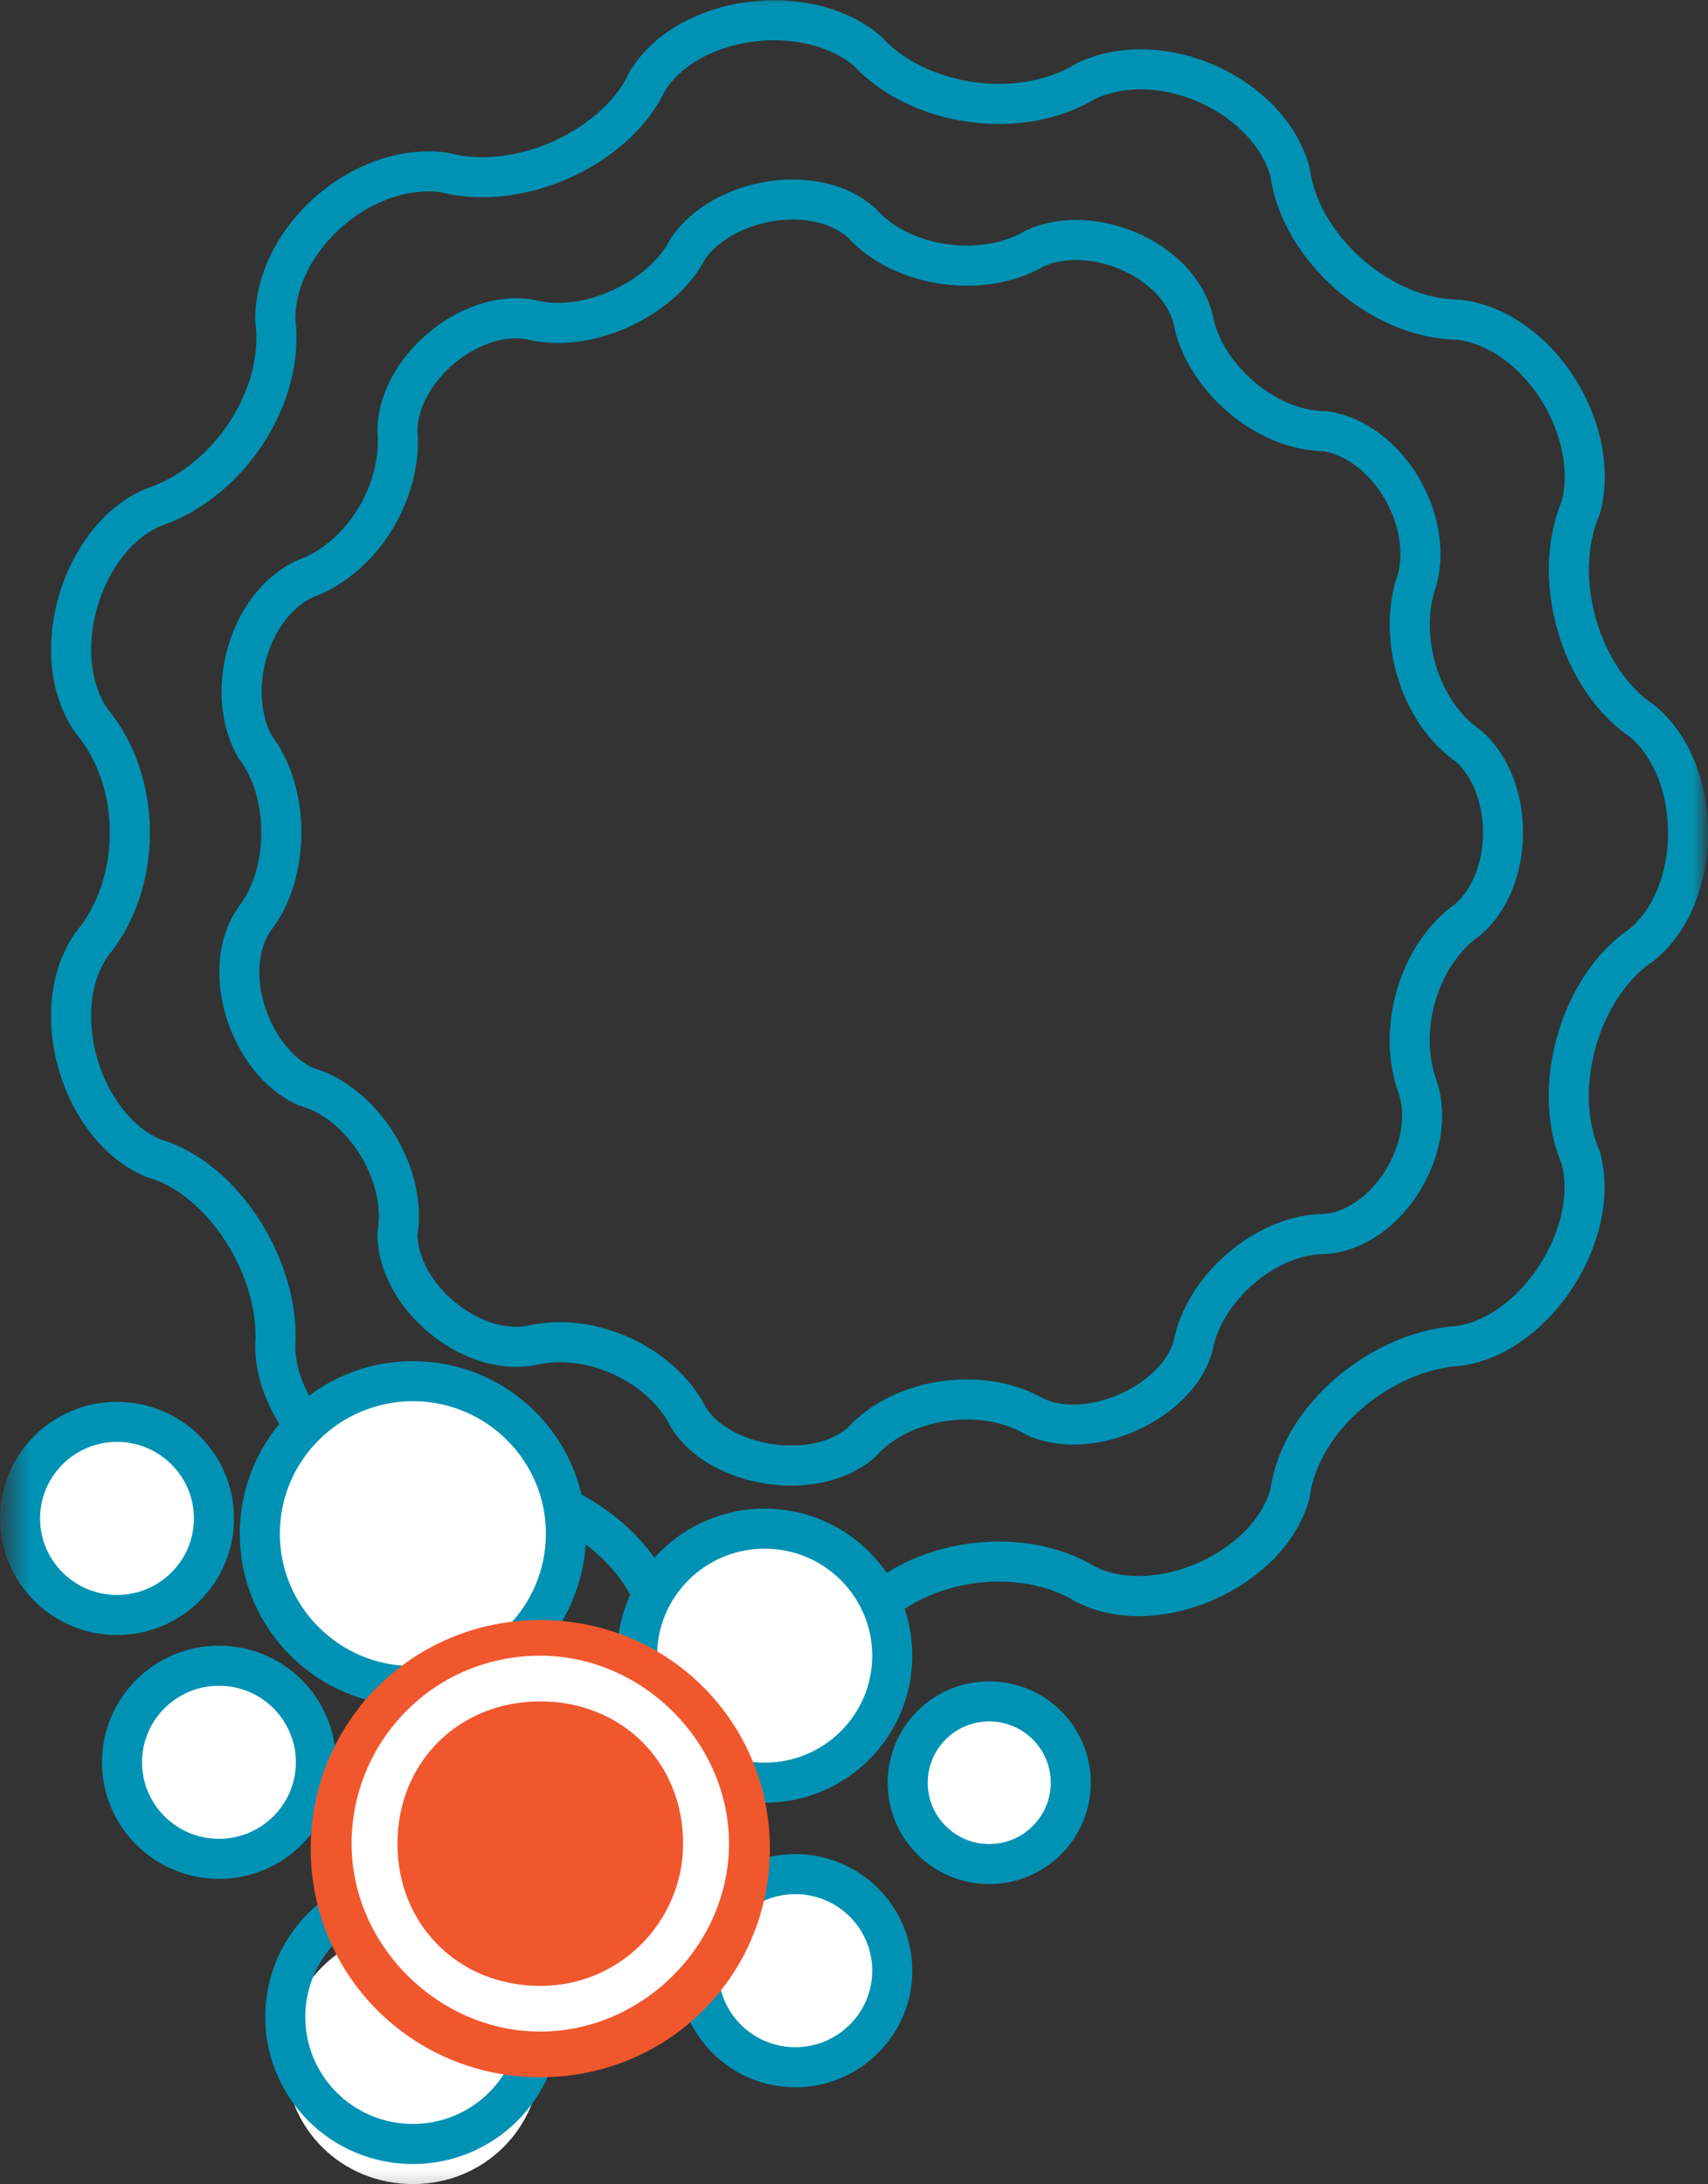
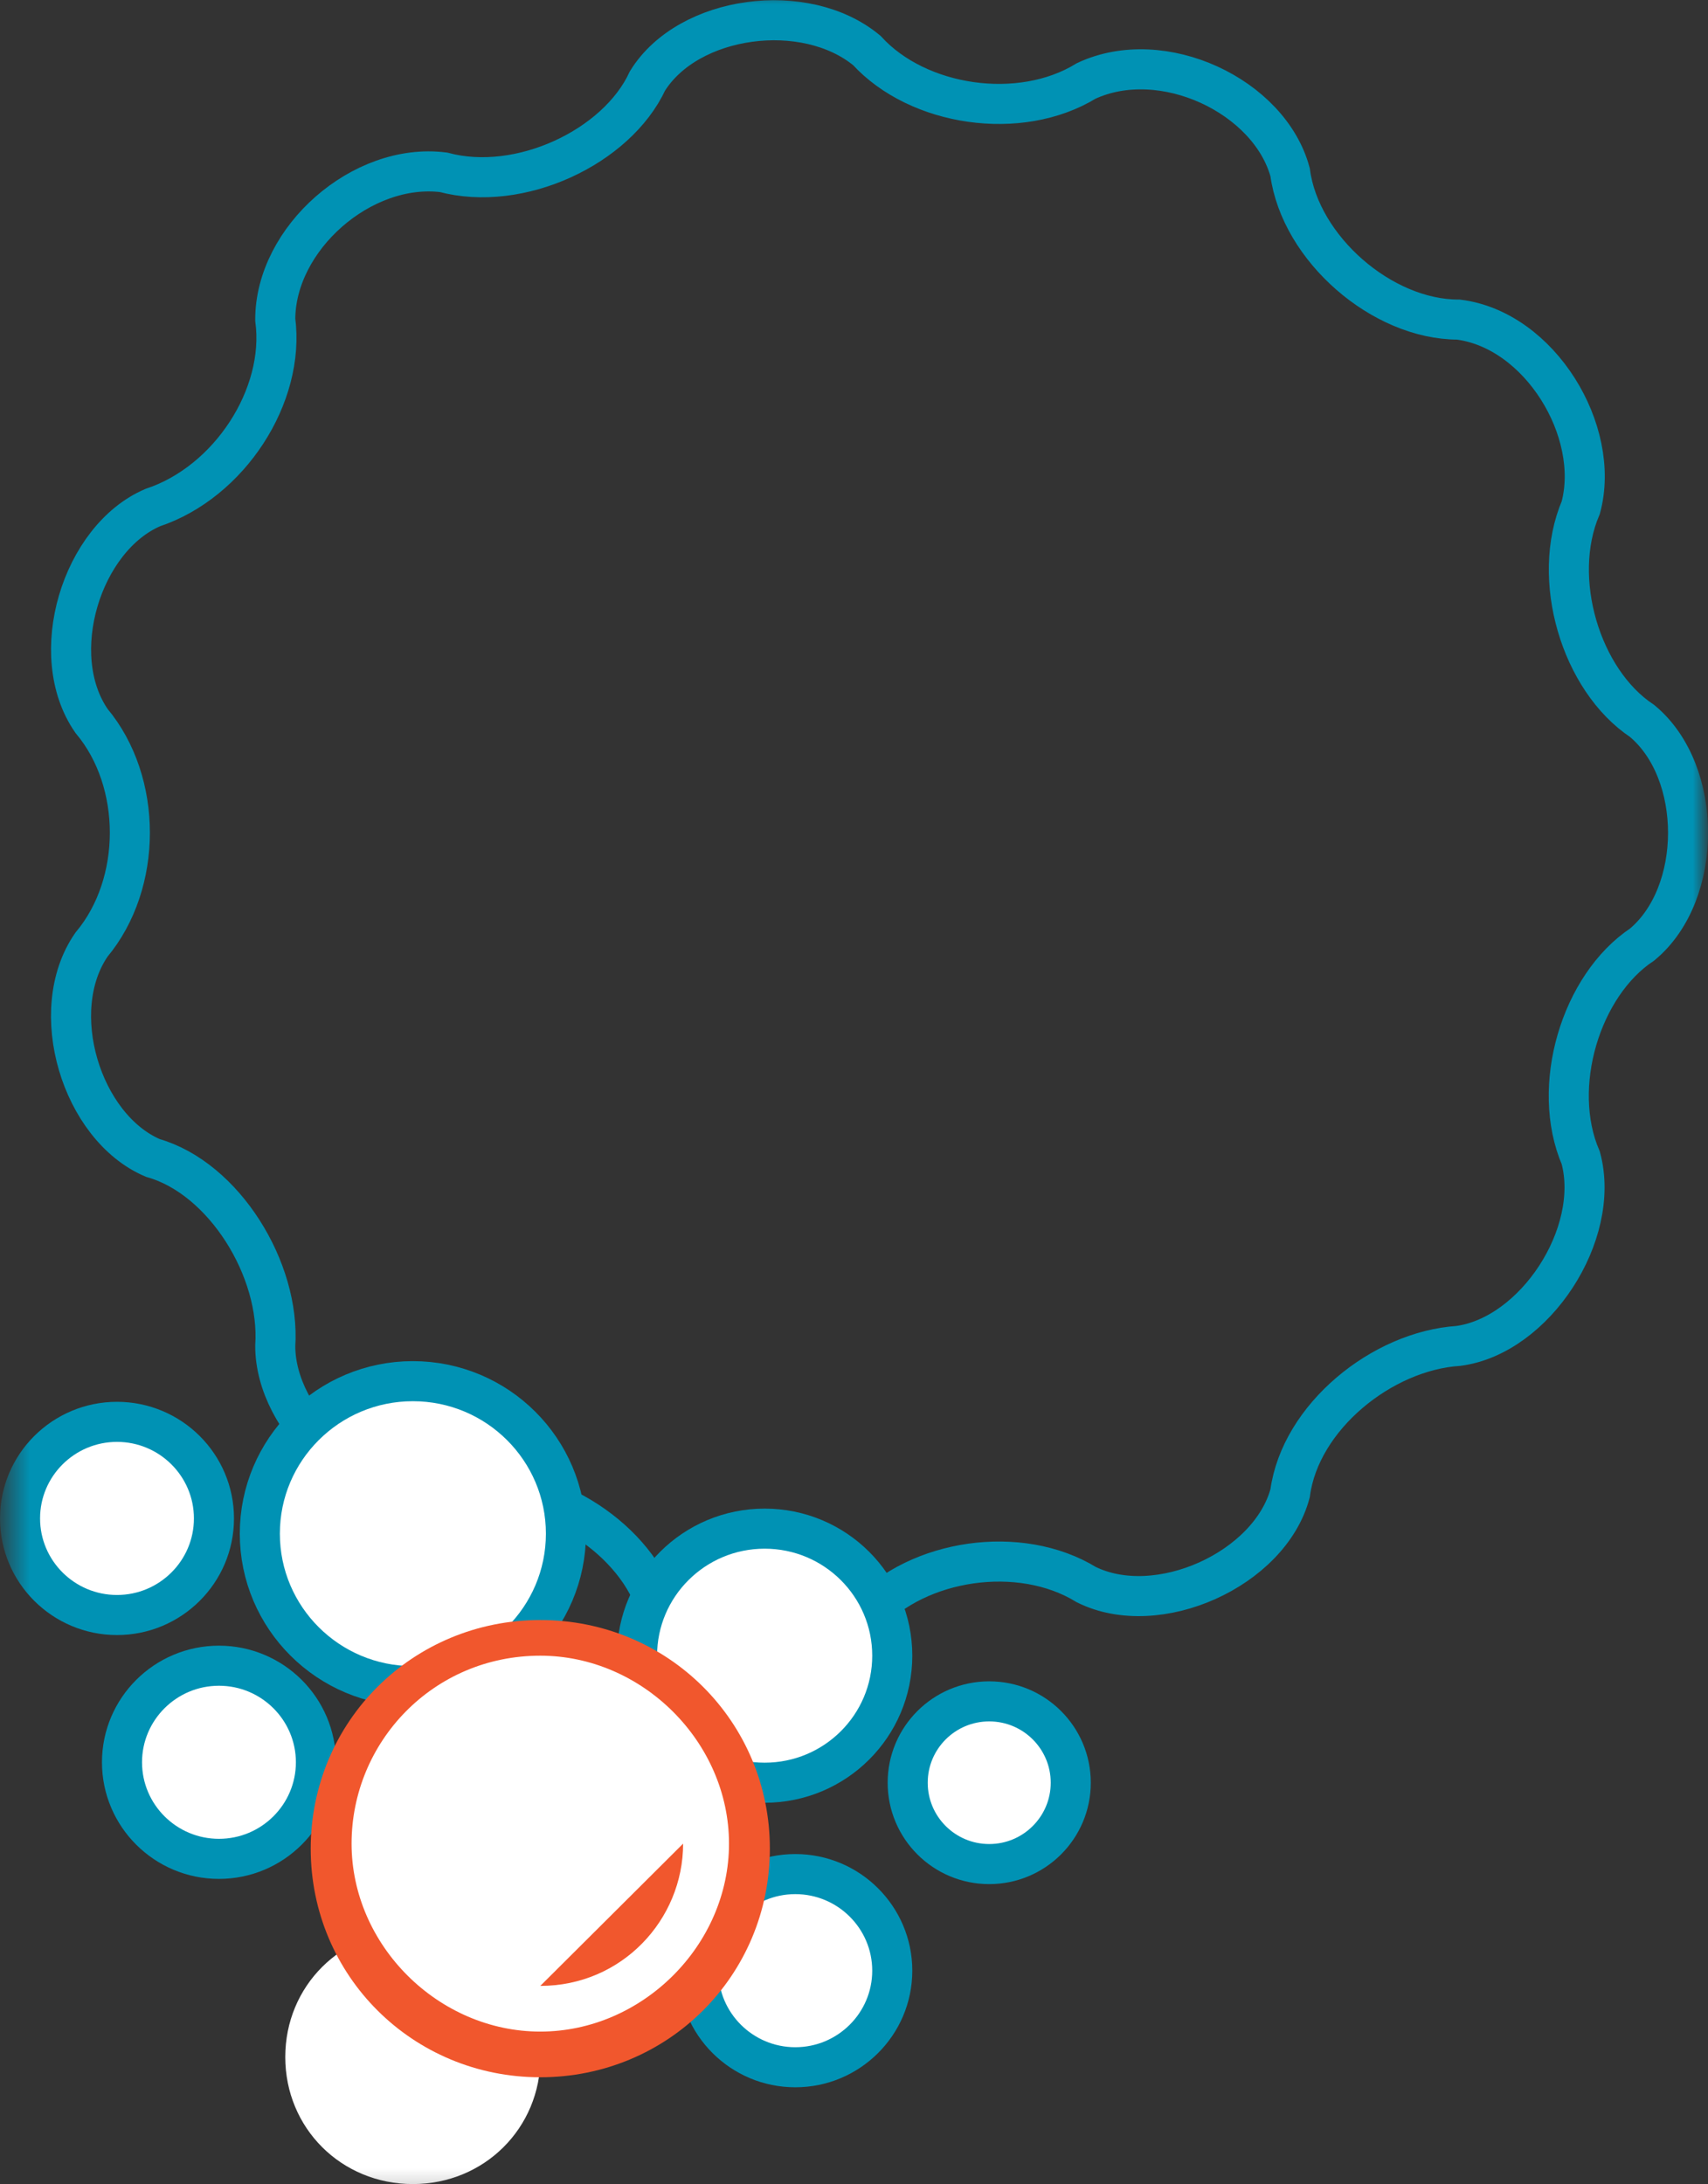
<svg xmlns="http://www.w3.org/2000/svg" id="Layer_2" data-name="Layer 2" viewBox="0 0 85.26 109">
  <rect x="0" y="0" width="85.26" height="109" fill="#333333" stroke="none" />
  <defs>
    <style>
      .cls-1 {
        mask: url(#mask);
      }

      .cls-2 {
        fill: none;
        stroke: #0092b4;
        stroke-miterlimit: 5;
        stroke-width: 2px;
      }

      .cls-3 {
        fill: #fff;
      }

      .cls-4 {
        fill: #f1572d;
      }
    </style>
    <mask id="mask" x="0" y="-.28" width="85.26" height="109.79" maskUnits="userSpaceOnUse">
      <g id="mask0_178_568" data-name="mask0 178 568">
        <path class="cls-3" d="M85.02-.28H.49v109.79h84.53V-.28Z" />
      </g>
    </mask>
  </defs>
  <g id="Layer_1-2" data-name="Layer 1">
    <g class="cls-1">
      <g>
        <path class="cls-2" d="M43.27,80.6c2.55-2.79,7.64-3.55,10.95-1.52,3.56,1.77,9.17-.76,10.18-4.56.51-3.8,4.58-7.1,8.4-7.35,3.82-.51,7.13-5.58,6.11-9.38-1.53-3.55,0-8.62,3.06-10.65,3.06-2.54,3.06-8.62,0-11.16-3.06-2.03-4.58-7.1-3.06-10.65,1.02-3.8-2.04-8.87-6.11-9.38-3.82,0-7.89-3.55-8.4-7.35-1.02-3.8-6.37-6.34-10.18-4.56-3.31,2.03-8.4,1.27-10.95-1.52-3.06-2.54-8.91-1.77-10.95,1.52-1.53,3.3-6.37,5.58-10.18,4.56-4.07-.51-8.4,3.3-8.4,7.35.51,3.8-2.29,8.11-6.11,9.38-3.56,1.52-5.35,7.35-3.06,10.65,2.55,3.04,2.55,8.11,0,11.16-2.29,3.3-.51,9.13,3.06,10.65,3.56,1.01,6.37,5.58,6.11,9.38,0,3.8,4.33,7.86,8.4,7.35,3.82-1.01,8.4,1.27,10.18,4.56,2.04,3.3,8.15,4.06,10.95,1.52Z" />
-         <path class="cls-2" d="M43.01,71.98c2.04-2.28,6.11-2.79,8.66-1.27,2.8,1.27,7.13-.76,7.89-3.55.51-2.79,3.56-5.58,6.62-5.58,3.06-.25,5.6-4.31,4.58-7.35-1.02-2.79,0-6.59,2.55-8.37,2.29-2.03,2.29-6.59,0-8.62-2.55-1.77-3.56-5.58-2.55-8.37.76-3.04-1.53-6.85-4.58-7.35-3.06,0-6.11-2.79-6.62-5.58-.76-3.04-5.09-4.82-7.89-3.55-2.55,1.52-6.62,1.01-8.66-1.27-2.29-2.03-6.87-1.27-8.66,1.27-1.27,2.54-5.09,4.31-7.89,3.55-3.06-.51-6.62,2.54-6.62,5.58.25,3.04-1.78,6.34-4.58,7.35-2.8,1.27-4.07,5.58-2.55,8.37,1.78,2.28,1.78,6.34,0,8.62-1.78,2.54-.25,7.1,2.55,8.37,2.8.76,5.09,4.31,4.58,7.35,0,3.04,3.56,6.09,6.62,5.58,3.06-.76,6.62,1.01,7.89,3.55,1.53,2.54,6.37,3.3,8.66,1.27Z" />
        <path class="cls-3" d="M20.61,84.15c4.33,0,7.64-3.3,7.64-7.61s-3.31-7.61-7.64-7.61-7.64,3.3-7.64,7.61,3.31,7.61,7.64,7.61Z" />
        <path class="cls-2" d="M20.61,84.15c4.22,0,7.64-3.41,7.64-7.61s-3.42-7.61-7.64-7.61-7.64,3.41-7.64,7.61,3.42,7.61,7.64,7.61Z" />
        <path class="cls-3" d="M20.61,109c3.56,0,6.37-2.79,6.37-6.34s-2.8-6.34-6.37-6.34-6.37,2.79-6.37,6.34,2.8,6.34,6.37,6.34Z" />
-         <path class="cls-2" d="M20.61,107c3.52,0,6.37-2.84,6.37-6.34s-2.85-6.34-6.37-6.34-6.37,2.84-6.37,6.34,2.85,6.34,6.37,6.34Z" />
        <path class="cls-3" d="M38.17,89.22c3.56,0,6.37-2.79,6.37-6.34s-2.8-6.34-6.37-6.34-6.37,2.79-6.37,6.34,2.8,6.34,6.37,6.34Z" />
        <path class="cls-2" d="M38.17,88.97c3.52,0,6.37-2.84,6.37-6.34s-2.85-6.34-6.37-6.34-6.37,2.84-6.37,6.34,2.85,6.34,6.37,6.34Z" />
        <path class="cls-3" d="M10.93,92.77c2.55,0,4.84-2.03,4.84-4.82s-2.29-4.82-4.84-4.82-4.84,2.03-4.84,4.82,2.29,4.82,4.84,4.82Z" />
        <path class="cls-2" d="M10.93,92.77c2.67,0,4.84-2.16,4.84-4.82s-2.17-4.82-4.84-4.82-4.84,2.16-4.84,4.82,2.17,4.82,4.84,4.82Z" />
        <path class="cls-3" d="M5.84,80.6c2.55,0,4.84-2.28,4.84-4.82s-2.04-4.82-4.84-4.82-4.84,2.28-4.84,4.82,2.29,4.82,4.84,4.82Z" />
        <path class="cls-2" d="M5.84,80.6c2.67,0,4.84-2.16,4.84-4.82s-2.17-4.82-4.84-4.82-4.84,2.16-4.84,4.82,2.17,4.82,4.84,4.82Z" />
        <path class="cls-3" d="M39.7,103.17c2.55,0,4.84-2.28,4.84-4.82s-2.29-4.82-4.84-4.82-4.84,2.28-4.84,4.82,2.29,4.82,4.84,4.82Z" />
        <path class="cls-2" d="M39.7,103.17c2.67,0,4.84-2.16,4.84-4.82s-2.17-4.82-4.84-4.82-4.84,2.16-4.84,4.82,2.17,4.82,4.84,4.82Z" />
        <path class="cls-3" d="M49.38,93.03c2.29,0,4.07-1.77,4.07-4.06s-1.78-4.06-4.07-4.06-4.07,1.78-4.07,4.06,1.78,4.06,4.07,4.06Z" />
        <path class="cls-2" d="M49.38,93.03c2.25,0,4.07-1.82,4.07-4.06s-1.82-4.06-4.07-4.06-4.07,1.82-4.07,4.06,1.82,4.06,4.07,4.06Z" />
        <path class="cls-3" d="M27.48,102.41c5.86,0,10.69-4.82,10.69-10.65s-4.84-10.65-10.69-10.65-10.69,4.82-10.69,10.65,4.84,10.65,10.69,10.65Z" />
        <path class="cls-4" d="M26.97,82.63c-5.35,0-9.42,4.31-9.42,9.38s4.33,9.38,9.42,9.38,9.42-4.31,9.42-9.38-4.33-9.38-9.42-9.38ZM26.97,103.67c-6.37,0-11.46-5.07-11.46-11.41s5.09-11.41,11.46-11.41,11.46,5.07,11.46,11.41-5.09,11.41-11.46,11.41Z" />
-         <path class="cls-4" d="M34.1,92.01c0,3.8-3.06,7.1-7.13,7.1s-7.13-3.04-7.13-7.1,3.06-7.1,7.13-7.1,7.13,3.04,7.13,7.1Z" />
+         <path class="cls-4" d="M34.1,92.01c0,3.8-3.06,7.1-7.13,7.1Z" />
      </g>
    </g>
  </g>
</svg>